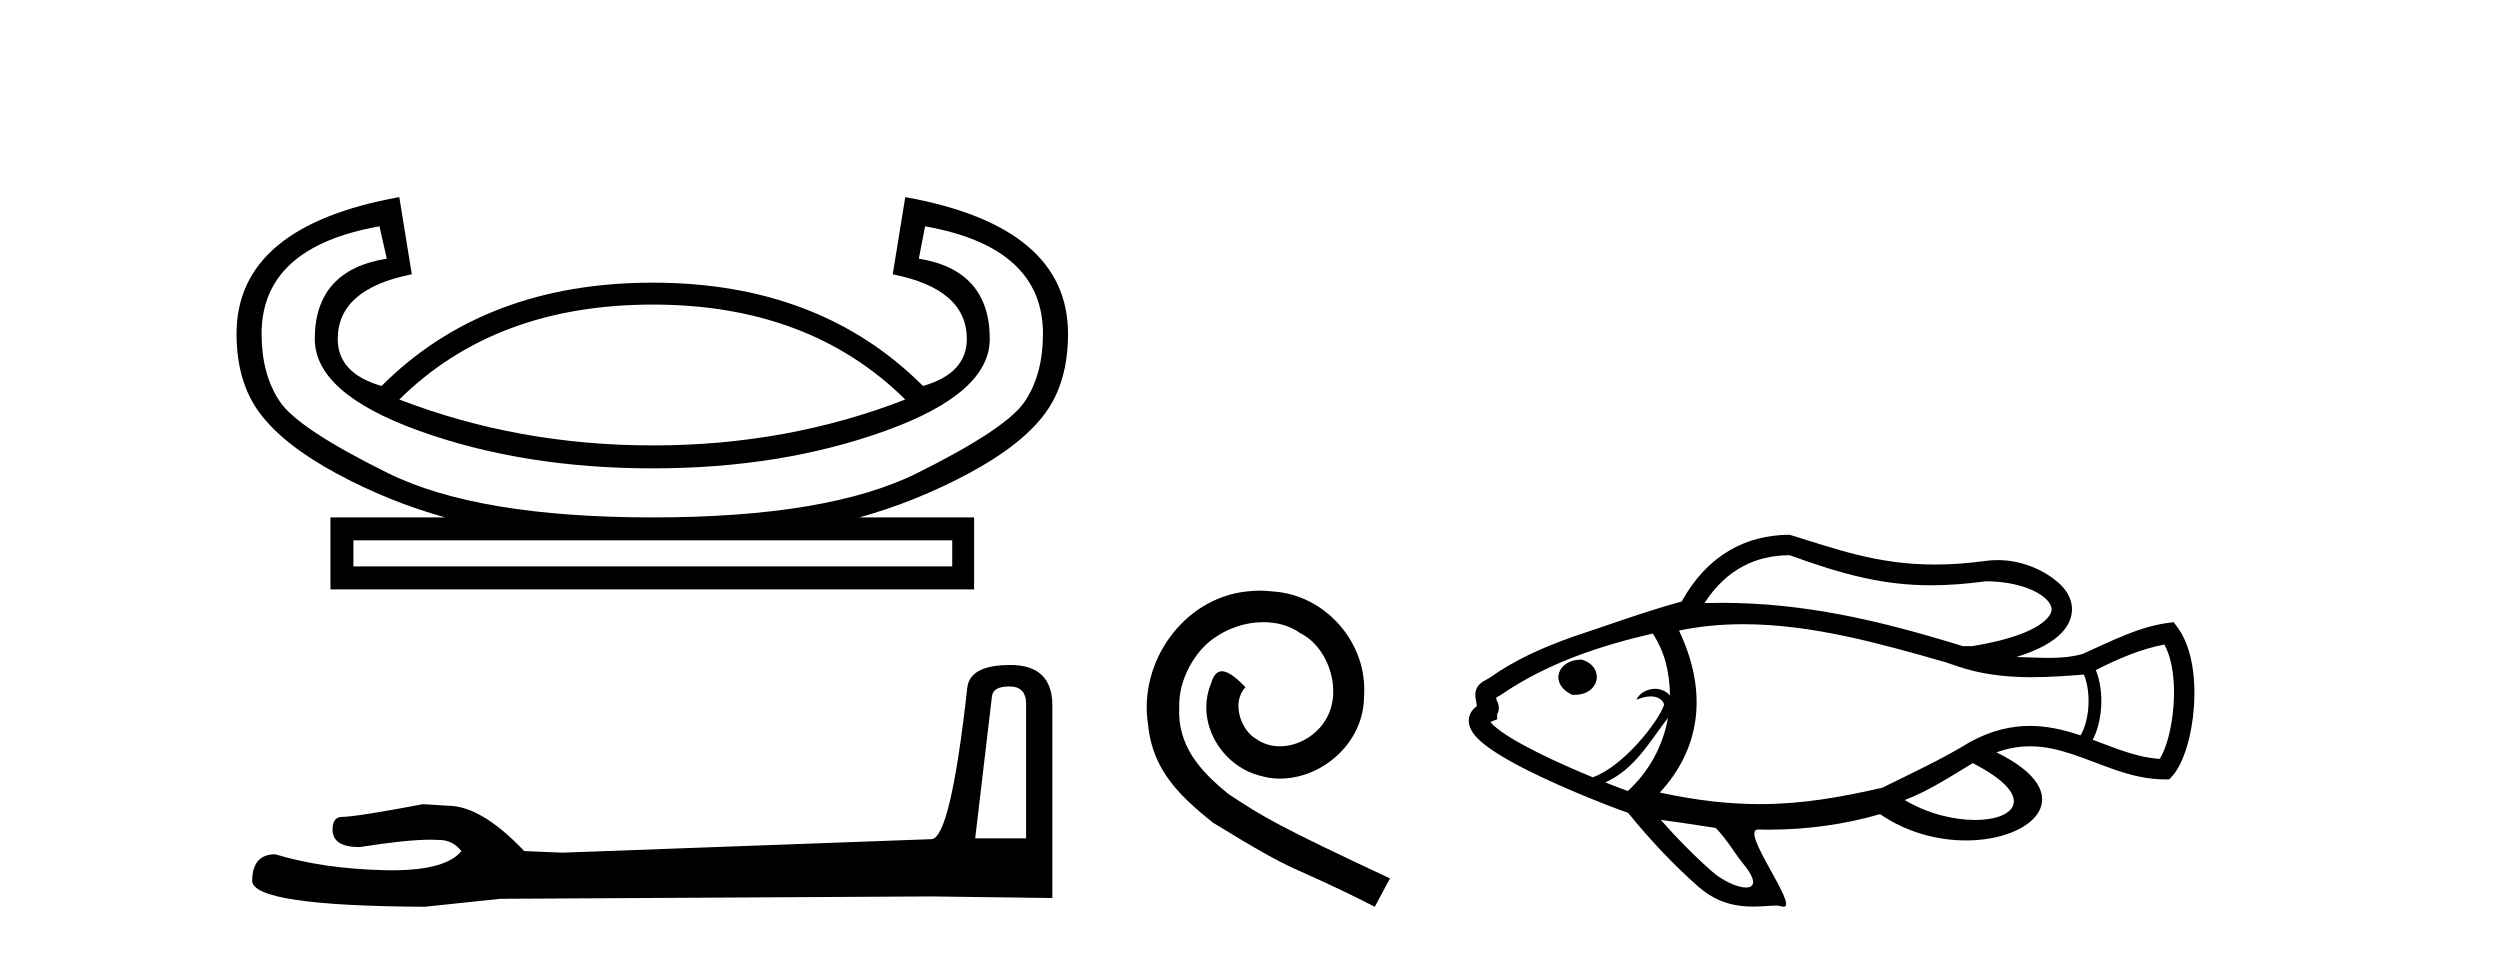
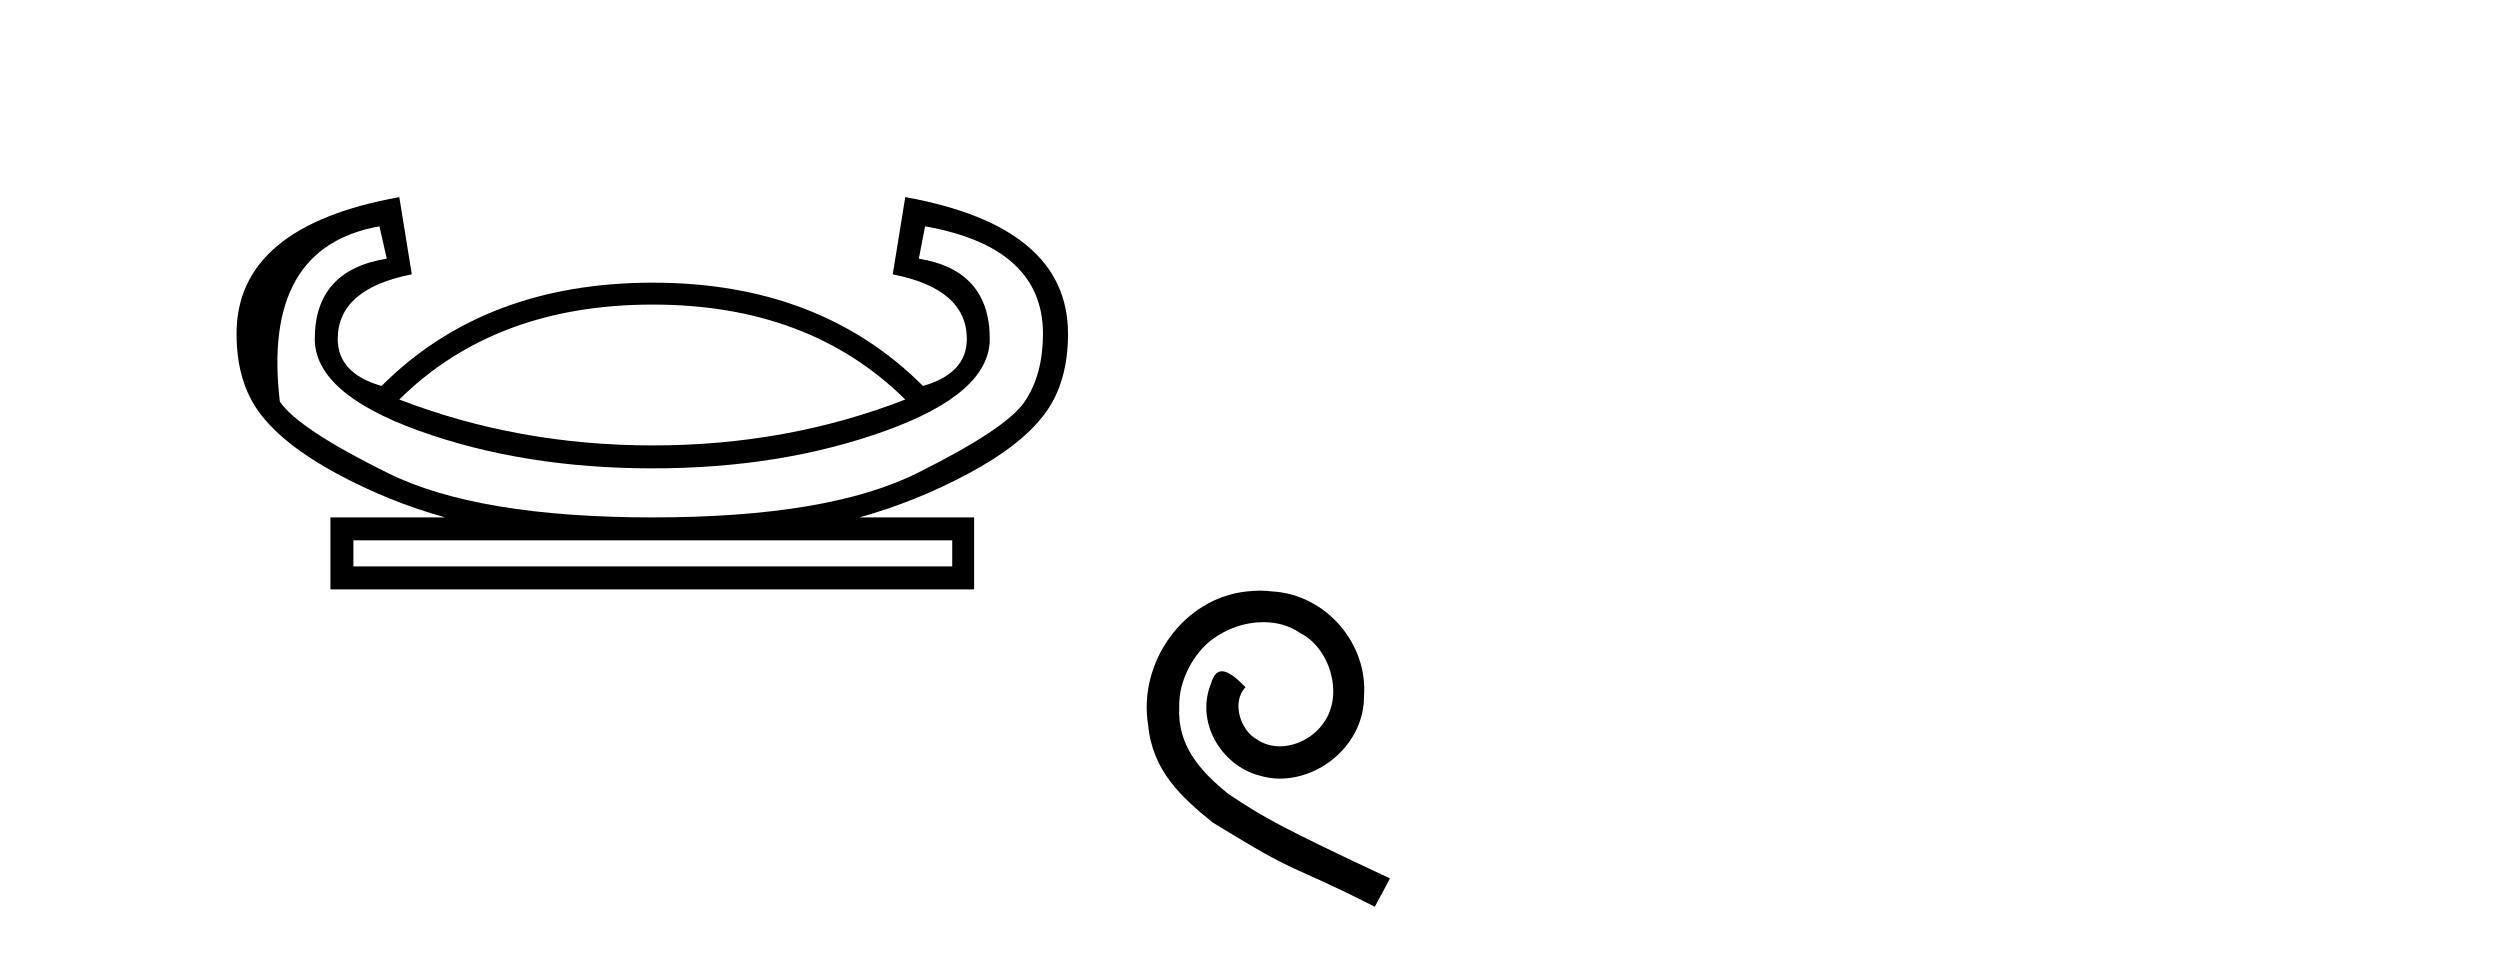
<svg xmlns="http://www.w3.org/2000/svg" width="107.0" height="41.0">
-   <path d="M 27.94 13.036 Q 34.637 13.036 38.745 17.099 Q 33.7 19.064 27.94 19.064 Q 22.18 19.064 17.09 17.099 Q 21.198 13.036 27.94 13.036 ZM 39.594 9.687 Q 44.639 10.58 44.639 14.286 Q 44.639 16.027 43.858 17.188 Q 43.076 18.349 39.259 20.247 Q 35.441 22.145 27.94 22.145 Q 20.438 22.145 16.599 20.247 Q 12.759 18.349 11.977 17.188 Q 11.196 16.027 11.196 14.286 Q 11.196 10.58 16.241 9.687 L 16.554 11.071 Q 13.473 11.562 13.473 14.509 Q 13.473 16.831 17.938 18.439 Q 22.403 20.046 27.94 20.046 Q 33.432 20.046 37.897 18.439 Q 42.362 16.831 42.362 14.509 Q 42.362 11.562 39.326 11.071 L 39.594 9.687 ZM 40.755 23.127 L 40.755 24.243 L 15.125 24.243 L 15.125 23.127 ZM 17.09 8.437 Q 10.124 9.687 10.124 14.286 Q 10.124 16.385 11.151 17.724 Q 12.178 19.064 14.411 20.269 Q 16.643 21.475 19.054 22.145 L 14.143 22.145 L 14.143 25.225 L 41.692 25.225 L 41.692 22.145 L 36.781 22.145 Q 39.192 21.475 41.447 20.269 Q 43.701 19.064 44.706 17.724 Q 45.711 16.385 45.711 14.286 Q 45.711 9.687 38.745 8.437 L 38.209 11.741 Q 41.38 12.366 41.38 14.509 Q 41.38 15.983 39.504 16.519 Q 35.084 12.098 27.94 12.098 Q 20.751 12.098 16.331 16.519 Q 14.455 15.983 14.455 14.509 Q 14.455 12.366 17.625 11.741 L 17.09 8.437 Z" style="fill:#000000;stroke:none" />
-   <path d="M 43.202 29.38 Q 43.917 29.38 43.917 30.129 L 43.917 35.882 L 41.738 35.882 L 42.453 29.822 Q 42.487 29.38 43.202 29.38 ZM 43.236 28.461 Q 41.5 28.461 41.398 29.448 Q 40.683 35.882 39.866 35.916 L 24.071 36.494 L 22.437 36.426 Q 20.598 34.486 19.169 34.486 Q 18.658 34.452 18.113 34.418 Q 15.22 34.963 14.641 34.963 Q 14.233 34.963 14.233 35.507 Q 14.233 36.256 15.39 36.256 Q 17.378 35.939 18.439 35.939 Q 18.632 35.939 18.794 35.95 Q 19.373 35.95 19.747 36.426 Q 19.084 37.248 16.776 37.248 Q 16.599 37.248 16.411 37.243 Q 13.79 37.175 11.782 36.563 Q 10.794 36.563 10.794 37.72 Q 10.897 38.775 18.181 38.809 L 21.415 38.469 L 39.866 38.367 L 45.041 38.435 L 45.041 30.129 Q 45.006 28.461 43.236 28.461 Z" style="fill:#000000;stroke:none" />
+   <path d="M 27.94 13.036 Q 34.637 13.036 38.745 17.099 Q 33.7 19.064 27.94 19.064 Q 22.18 19.064 17.09 17.099 Q 21.198 13.036 27.94 13.036 ZM 39.594 9.687 Q 44.639 10.58 44.639 14.286 Q 44.639 16.027 43.858 17.188 Q 43.076 18.349 39.259 20.247 Q 35.441 22.145 27.94 22.145 Q 20.438 22.145 16.599 20.247 Q 12.759 18.349 11.977 17.188 Q 11.196 10.58 16.241 9.687 L 16.554 11.071 Q 13.473 11.562 13.473 14.509 Q 13.473 16.831 17.938 18.439 Q 22.403 20.046 27.94 20.046 Q 33.432 20.046 37.897 18.439 Q 42.362 16.831 42.362 14.509 Q 42.362 11.562 39.326 11.071 L 39.594 9.687 ZM 40.755 23.127 L 40.755 24.243 L 15.125 24.243 L 15.125 23.127 ZM 17.09 8.437 Q 10.124 9.687 10.124 14.286 Q 10.124 16.385 11.151 17.724 Q 12.178 19.064 14.411 20.269 Q 16.643 21.475 19.054 22.145 L 14.143 22.145 L 14.143 25.225 L 41.692 25.225 L 41.692 22.145 L 36.781 22.145 Q 39.192 21.475 41.447 20.269 Q 43.701 19.064 44.706 17.724 Q 45.711 16.385 45.711 14.286 Q 45.711 9.687 38.745 8.437 L 38.209 11.741 Q 41.38 12.366 41.38 14.509 Q 41.38 15.983 39.504 16.519 Q 35.084 12.098 27.94 12.098 Q 20.751 12.098 16.331 16.519 Q 14.455 15.983 14.455 14.509 Q 14.455 12.366 17.625 11.741 L 17.09 8.437 Z" style="fill:#000000;stroke:none" />
  <path d="M 53.922 25.279 C 53.734 25.279 53.546 25.297 53.358 25.314 C 50.642 25.604 48.711 28.354 49.138 31.019 C 49.326 33.001 50.556 34.111 51.906 35.205 C 55.92 37.665 54.793 36.759 58.842 38.809 L 59.491 37.596 C 54.673 35.341 54.092 34.983 52.589 33.992 C 51.359 33.001 50.385 31.908 50.471 30.251 C 50.437 29.106 51.12 27.927 51.889 27.364 C 52.504 26.902 53.29 26.629 54.058 26.629 C 54.639 26.629 55.186 26.766 55.664 27.107 C 56.877 27.705 57.543 29.687 56.655 30.934 C 56.245 31.532 55.51 31.942 54.776 31.942 C 54.417 31.942 54.058 31.839 53.751 31.617 C 53.136 31.276 52.675 30.08 53.307 29.414 C 53.016 29.106 52.606 28.73 52.299 28.73 C 52.094 28.73 51.94 28.884 51.837 29.243 C 51.154 30.883 52.247 32.745 53.887 33.189 C 54.178 33.274 54.468 33.326 54.759 33.326 C 56.638 33.326 58.38 31.754 58.38 29.807 C 58.551 27.534 56.74 25.45 54.468 25.314 C 54.297 25.297 54.109 25.279 53.922 25.279 Z" style="fill:#000000;stroke:none" />
-   <path d="M 76.6 23.764 C 78.935 24.614 80.642 25.05 82.652 25.05 C 83.376 25.05 84.139 24.994 84.984 24.88 C 86.133 24.88 87.066 25.188 87.535 25.607 C 87.697 25.752 87.792 25.898 87.805 26.045 C 87.817 26.177 87.759 26.32 87.598 26.488 C 87.168 26.934 86.171 27.37 84.404 27.655 L 84.01 27.655 C 80.417 26.546 77.228 25.801 73.672 25.801 C 73.434 25.801 73.195 25.804 72.953 25.811 C 73.898 24.343 75.181 23.773 76.566 23.764 C 76.577 23.764 76.589 23.764 76.6 23.764 ZM 67.67 28.232 C 67.192 28.232 66.841 28.47 66.733 28.779 C 66.621 29.101 66.775 29.482 67.256 29.722 L 67.288 29.737 L 67.323 29.739 C 67.344 29.74 67.366 29.74 67.387 29.74 C 67.916 29.74 68.247 29.461 68.325 29.127 C 68.408 28.772 68.2 28.382 67.718 28.239 L 67.696 28.232 L 67.672 28.232 ZM 92.632 27.585 C 93.369 28.908 93.016 31.572 92.438 32.478 C 91.882 32.448 91.353 32.305 90.829 32.127 C 90.408 31.984 89.991 31.818 89.569 31.661 C 89.953 30.948 90.099 29.674 89.703 28.68 C 90.638 28.203 91.593 27.788 92.632 27.585 ZM 70.738 27.115 C 71.289 27.961 71.453 28.821 71.476 29.76 C 71.281 29.56 71.052 29.481 70.834 29.481 C 70.472 29.481 70.139 29.7 70.04 29.949 C 70.29 29.845 70.492 29.806 70.653 29.806 C 71.107 29.806 71.239 30.118 71.22 30.174 C 70.976 30.896 69.478 32.804 68.18 33.264 C 68.18 33.267 68.18 33.27 68.181 33.273 C 67.438 32.967 66.595 32.598 65.833 32.217 C 65.027 31.815 64.316 31.406 63.935 31.056 C 63.874 31 63.823 30.948 63.786 30.901 C 63.792 30.899 63.797 30.896 63.803 30.894 L 64.079 30.785 L 64.079 30.569 C 64.088 30.553 64.096 30.537 64.104 30.52 C 64.175 30.354 64.169 30.164 64.056 29.975 C 64.048 29.93 64.04 29.89 64.034 29.855 C 64.078 29.831 64.131 29.803 64.194 29.769 L 64.217 29.756 L 64.239 29.74 C 66.219 28.382 68.483 27.637 70.738 27.115 ZM 71.389 30.723 C 71.174 31.942 70.563 33.041 69.669 33.856 C 69.412 33.762 69.081 33.636 68.707 33.487 C 69.965 32.925 70.604 31.744 71.389 30.723 ZM 74.615 26.716 C 77.545 26.716 80.483 27.546 83.285 28.348 L 83.7 28.49 C 84.777 28.869 85.859 28.984 86.954 28.984 C 87.694 28.984 88.439 28.931 89.192 28.872 L 89.192 28.872 C 89.549 29.757 89.379 30.946 89.046 31.474 C 89.004 31.46 88.961 31.446 88.919 31.432 C 88.265 31.22 87.592 31.069 86.88 31.069 C 86.086 31.069 85.243 31.256 84.322 31.754 C 83.117 32.496 81.83 33.086 80.564 33.714 C 80.562 33.715 80.56 33.715 80.558 33.716 C 78.71 34.138 77.094 34.416 75.321 34.416 C 74.028 34.416 72.652 34.269 71.04 33.921 C 72.759 32.062 73.129 29.657 71.861 26.988 C 72.775 26.798 73.694 26.716 74.615 26.716 ZM 84.434 32.662 C 87.185 34.073 86.308 35.095 84.532 35.095 C 83.64 35.095 82.521 34.837 81.521 34.242 C 82.56 33.849 83.486 33.229 84.434 32.662 ZM 71.083 35.092 C 71.869 35.191 72.651 35.32 73.435 35.436 C 73.95 35.971 74.261 36.55 74.595 36.951 C 75.21 37.692 75.105 37.986 74.728 37.986 C 74.36 37.986 73.734 37.707 73.262 37.288 C 72.478 36.597 71.762 35.865 71.083 35.092 ZM 76.599 22.889 C 76.587 22.889 76.574 22.889 76.561 22.889 C 74.751 22.901 73.088 23.733 71.975 25.745 C 70.384 26.182 68.832 26.751 67.267 27.272 C 66.034 27.714 64.836 28.239 63.751 29.014 C 63.634 29.077 63.546 29.124 63.48 29.165 C 63.344 29.252 63.248 29.354 63.195 29.478 C 63.145 29.593 63.133 29.725 63.153 29.881 C 63.164 29.964 63.185 30.071 63.21 30.218 L 63.211 30.223 C 63.148 30.267 63.093 30.315 63.047 30.368 C 62.916 30.518 62.853 30.702 62.865 30.893 C 62.875 31.045 62.933 31.201 63.033 31.351 C 63.111 31.467 63.215 31.584 63.344 31.702 C 63.785 32.106 64.564 32.562 65.442 33 C 67.024 33.789 68.943 34.534 69.68 34.788 C 70.61 35.927 71.592 36.985 72.706 37.964 L 72.75 37.998 C 73.536 38.676 74.367 38.802 75.032 38.802 C 75.427 38.802 75.764 38.758 75.996 38.758 C 76.089 38.758 76.166 38.765 76.223 38.785 C 76.271 38.801 76.31 38.809 76.341 38.809 C 76.987 38.809 74.438 35.504 75.245 35.504 C 75.247 35.504 75.25 35.504 75.252 35.504 C 75.404 35.508 75.556 35.51 75.708 35.51 C 77.327 35.51 78.939 35.288 80.467 34.846 C 81.632 35.645 82.962 35.971 84.143 35.971 C 87.066 35.971 89.081 33.975 85.449 32.201 C 85.959 32.016 86.435 31.942 86.887 31.942 C 87.509 31.942 88.087 32.081 88.648 32.264 C 89.291 32.473 89.915 32.74 90.547 32.955 C 91.228 33.187 91.92 33.358 92.651 33.358 L 92.845 33.358 L 92.976 33.214 C 93.932 32.152 94.415 28.472 93.19 26.841 L 93.033 26.631 C 91.624 26.763 90.395 27.433 89.128 27.992 C 88.65 28.124 88.168 28.158 87.684 28.158 C 87.224 28.158 86.763 28.127 86.304 28.12 C 87.237 27.831 87.861 27.475 88.228 27.095 C 88.565 26.745 88.71 26.353 88.677 25.969 C 88.644 25.6 88.447 25.25 88.119 24.956 C 87.575 24.469 86.628 23.972 85.498 23.972 C 85.327 23.972 85.152 23.983 84.973 24.008 C 84.19 24.115 83.478 24.162 82.818 24.162 C 80.322 24.162 78.576 23.489 76.599 22.889 Z" style="fill:#000000;stroke:none" />
</svg>